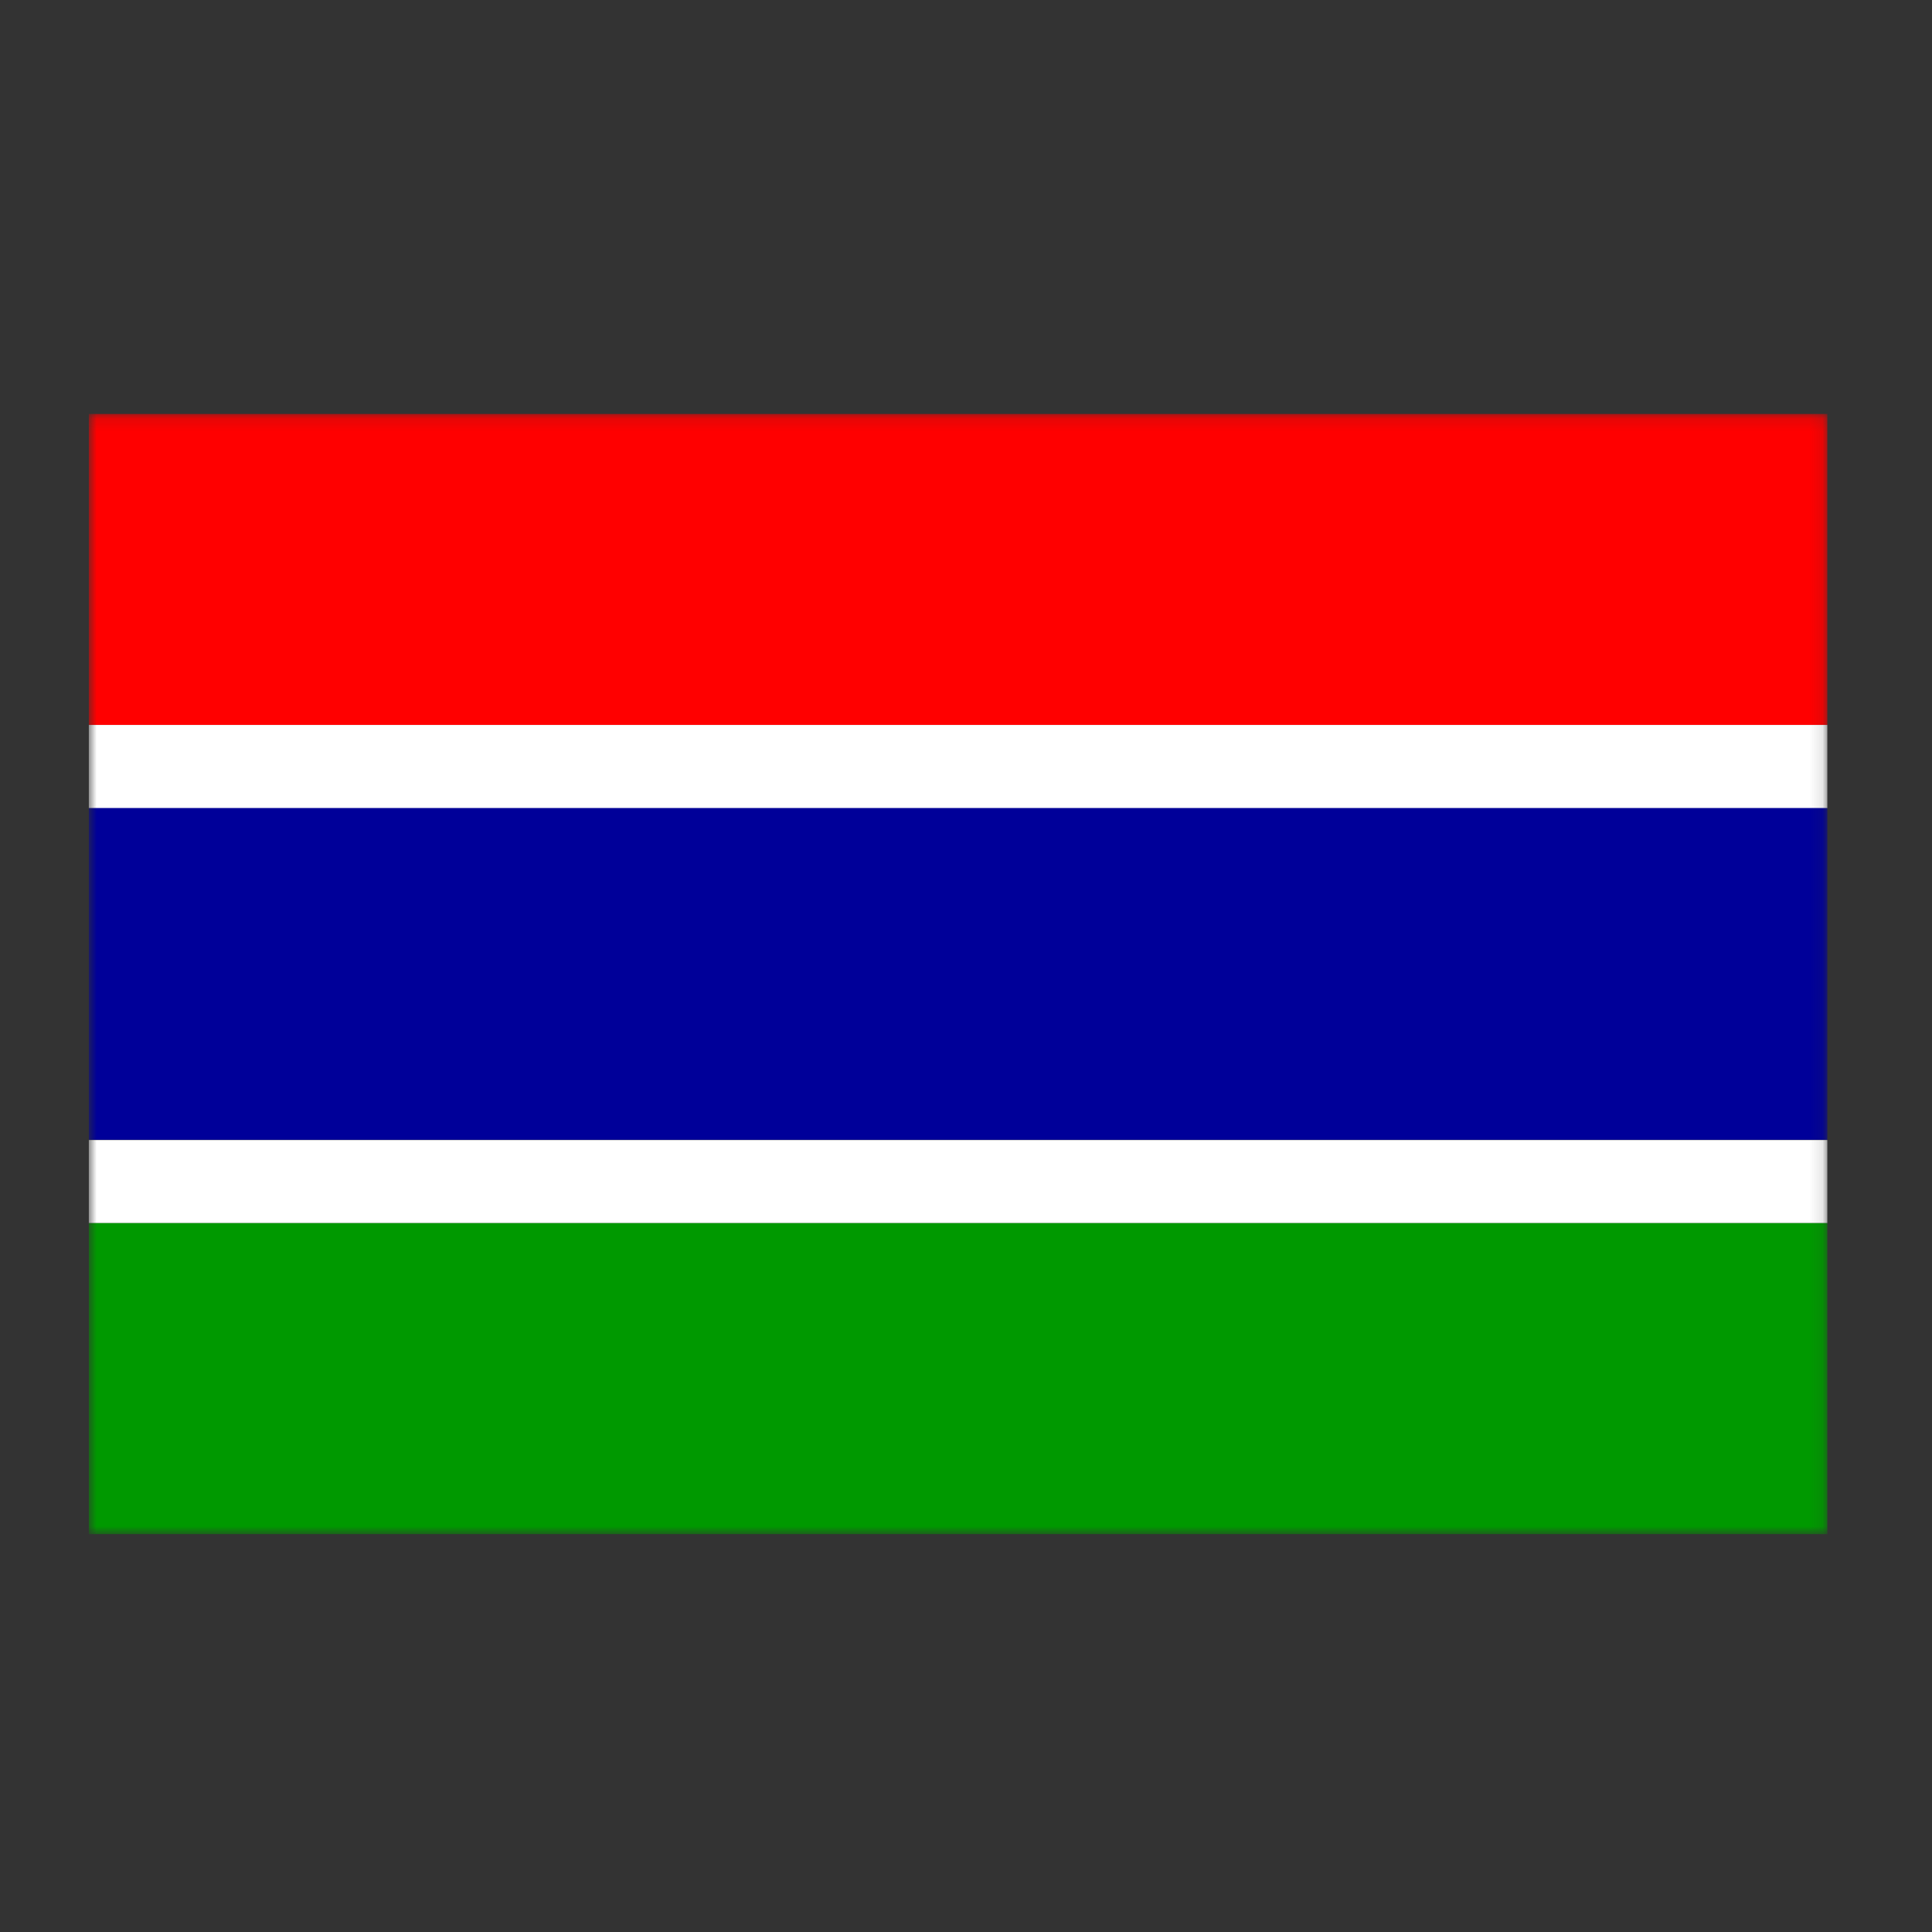
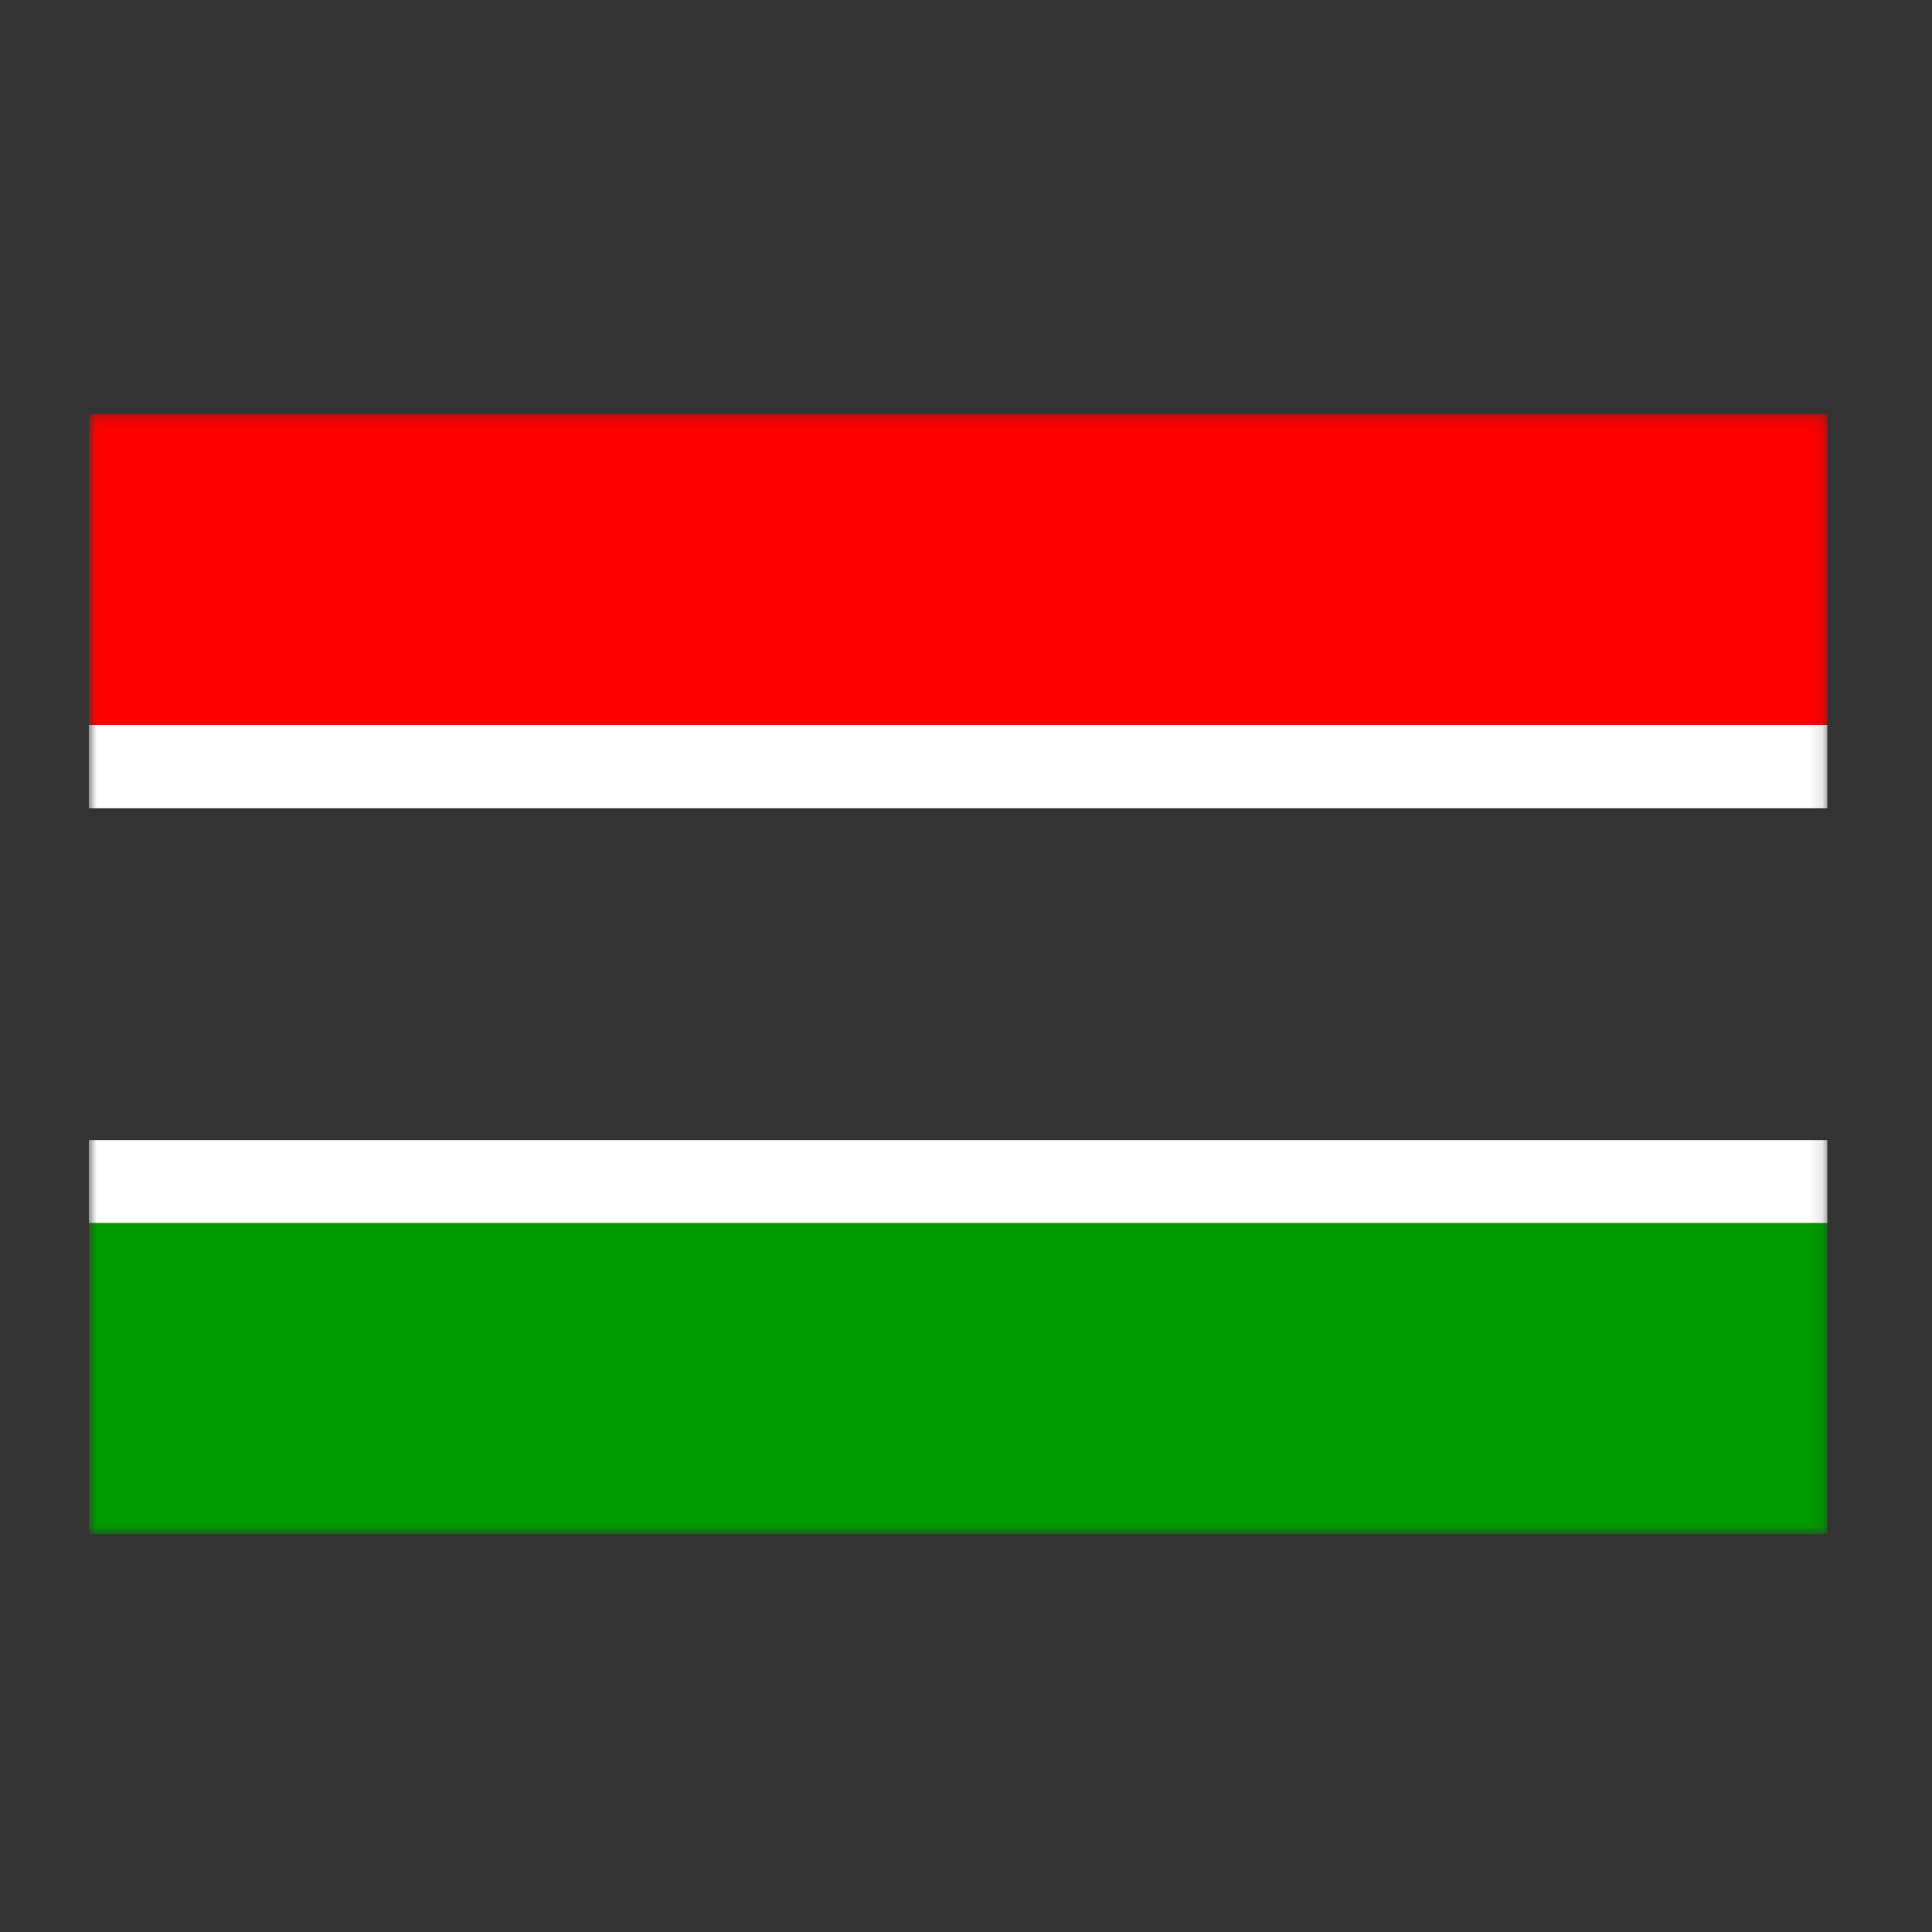
<svg xmlns="http://www.w3.org/2000/svg" width="150" height="150" viewBox="0 0 150 150" fill="none">
  <rect x="0" y="0" width="150" height="150" fill="#333333" stroke="none" />
  <g clip-path="url(#clip0_551_4418)">
    <mask id="mask0_551_4418" style="mask-type:luminance" maskUnits="userSpaceOnUse" x="6" y="32" width="136" height="88">
      <path d="M6.885 32.125H141.885V119.125H6.885V32.125Z" fill="white" />
    </mask>
    <g mask="url(#mask0_551_4418)">
      <path fill-rule="evenodd" clip-rule="evenodd" d="M6.885 17.625H141.885V56.286H6.885V17.625Z" fill="#FF0000" />
      <path fill-rule="evenodd" clip-rule="evenodd" d="M6.885 56.285H141.885V62.756H6.885V56.285Z" fill="white" />
-       <path fill-rule="evenodd" clip-rule="evenodd" d="M6.885 62.738H141.885V88.494H6.885V62.738Z" fill="#000099" />
-       <path fill-rule="evenodd" clip-rule="evenodd" d="M6.885 88.512H141.885V94.964H6.885V88.512Z" fill="white" />
+       <path fill-rule="evenodd" clip-rule="evenodd" d="M6.885 88.512H141.885V94.964H6.885Z" fill="white" />
      <path fill-rule="evenodd" clip-rule="evenodd" d="M6.885 94.965H141.885V133.625H6.885V94.965Z" fill="#009900" />
    </g>
  </g>
  <defs>
    <clipPath id="clip0_551_4418">
      <rect width="135" height="87" fill="white" transform="translate(6.885 32.125)" />
    </clipPath>
  </defs>
</svg>